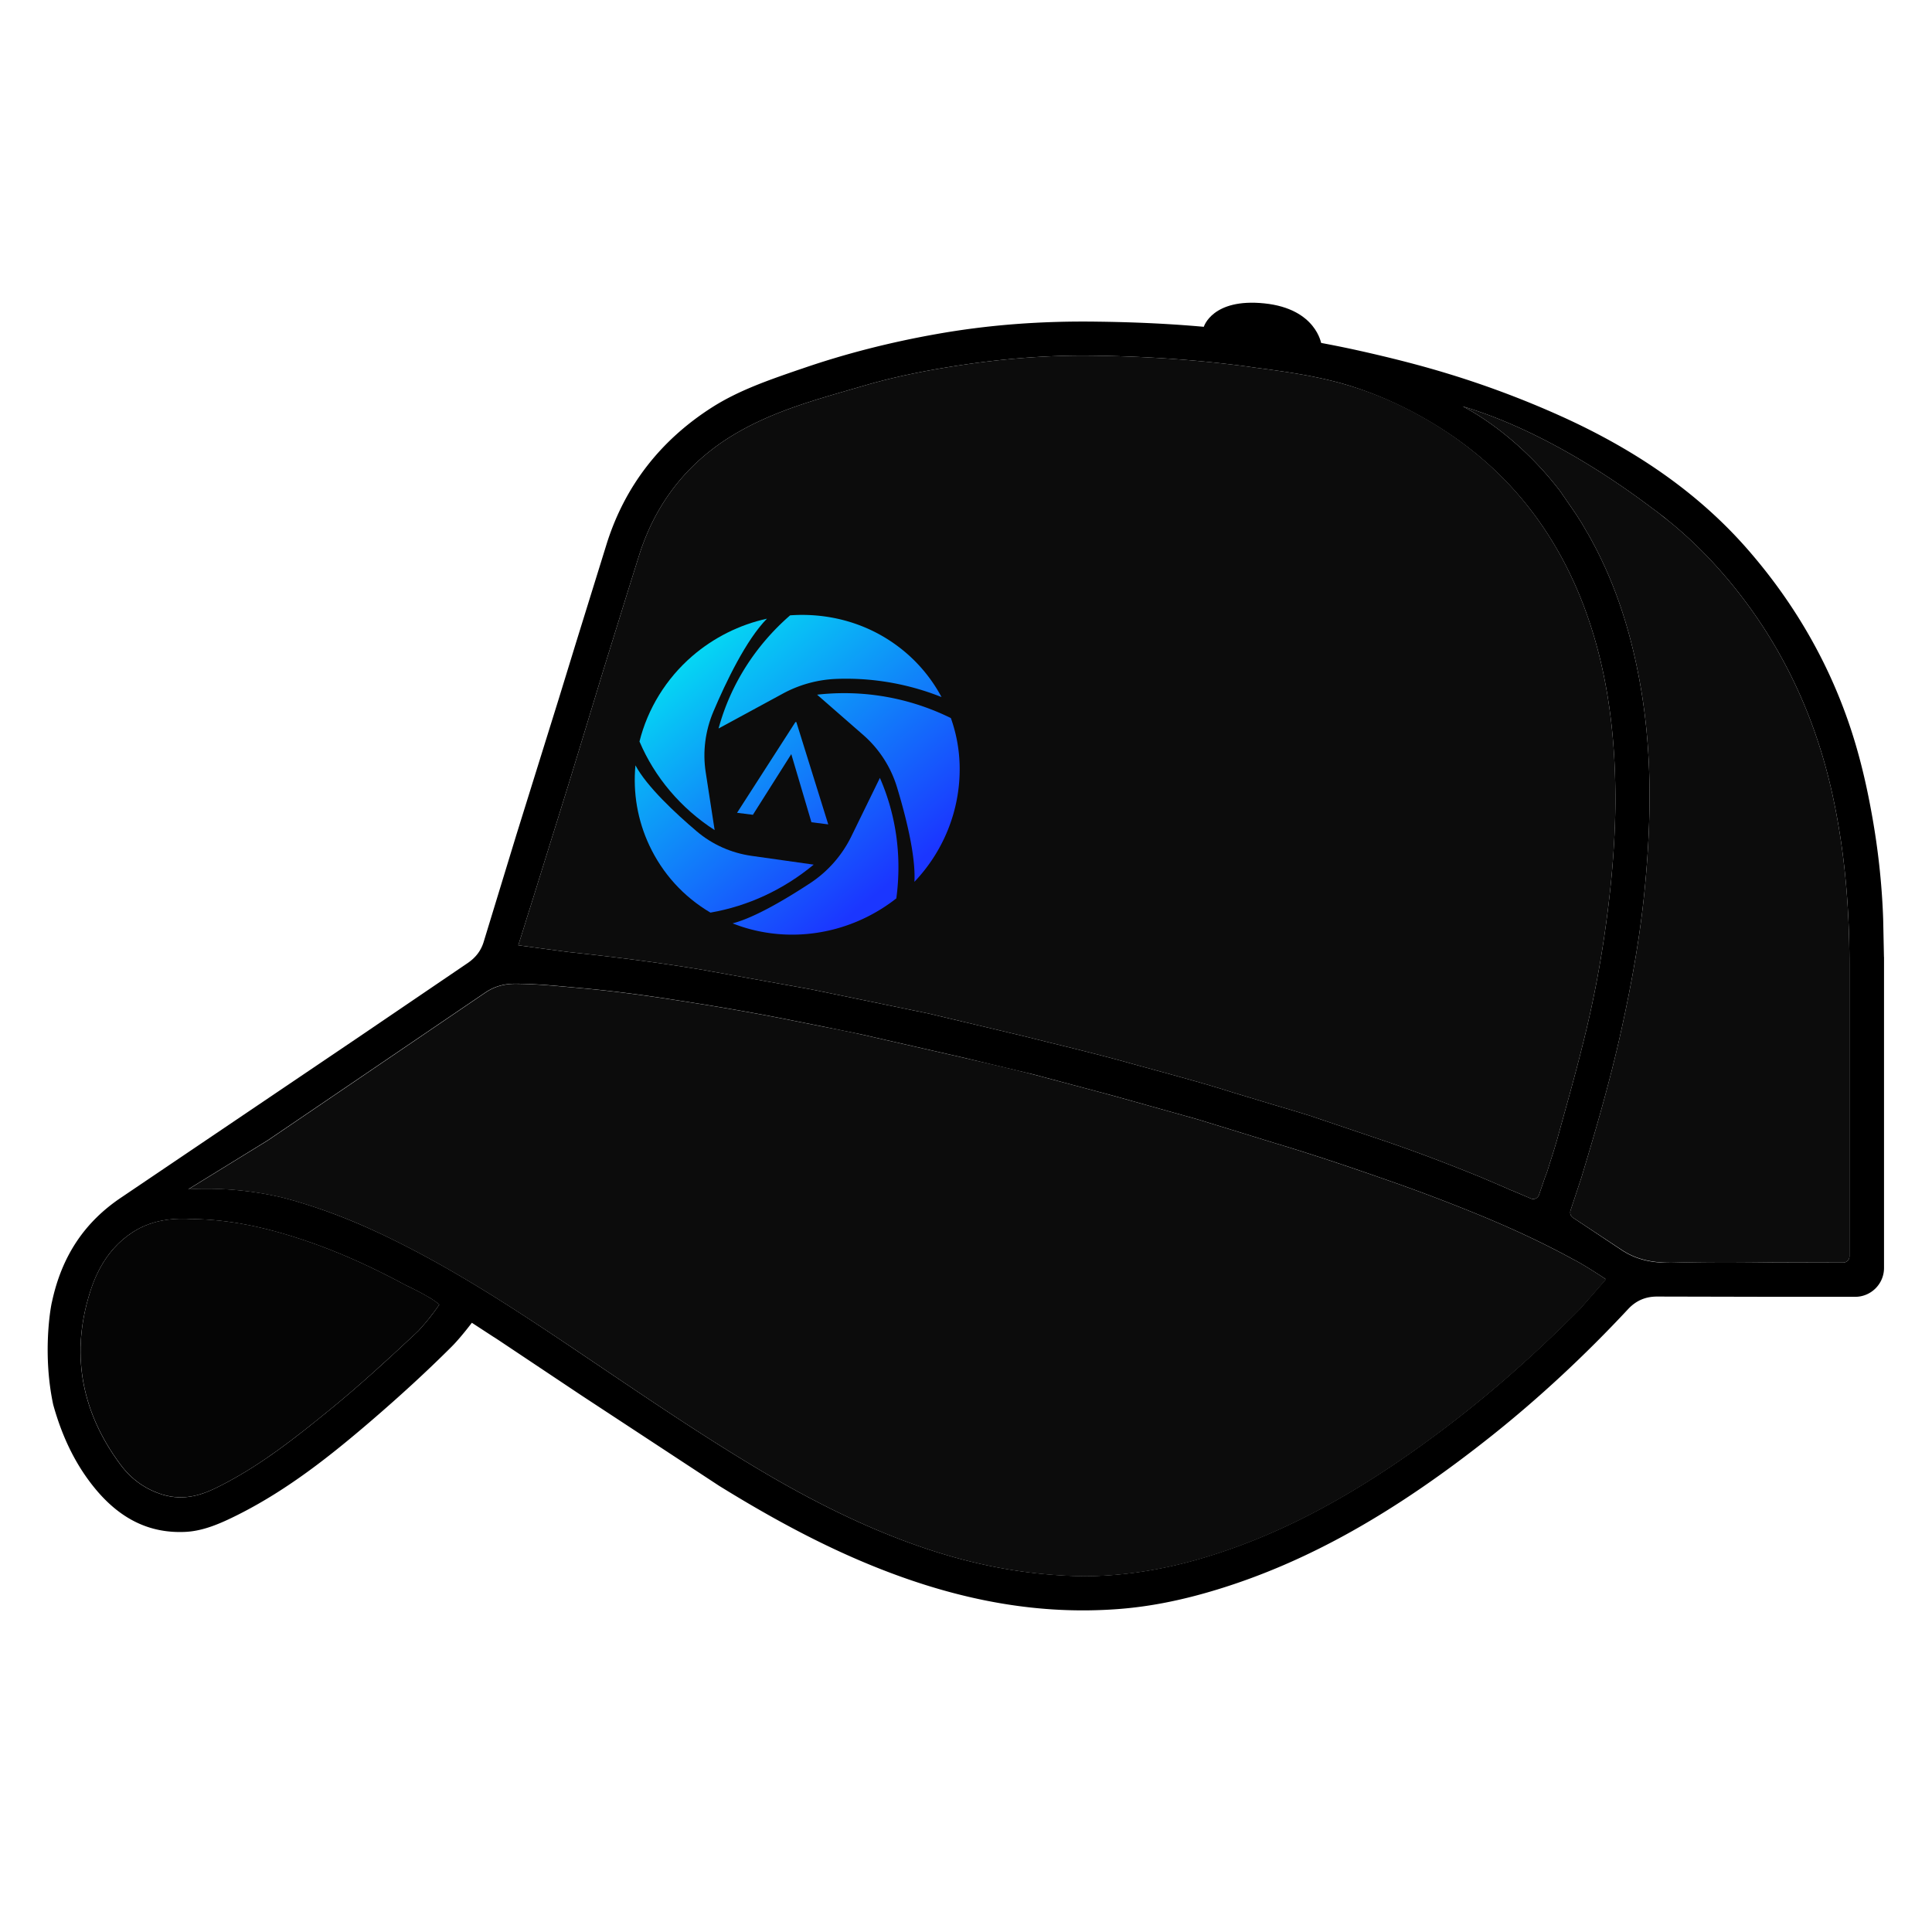
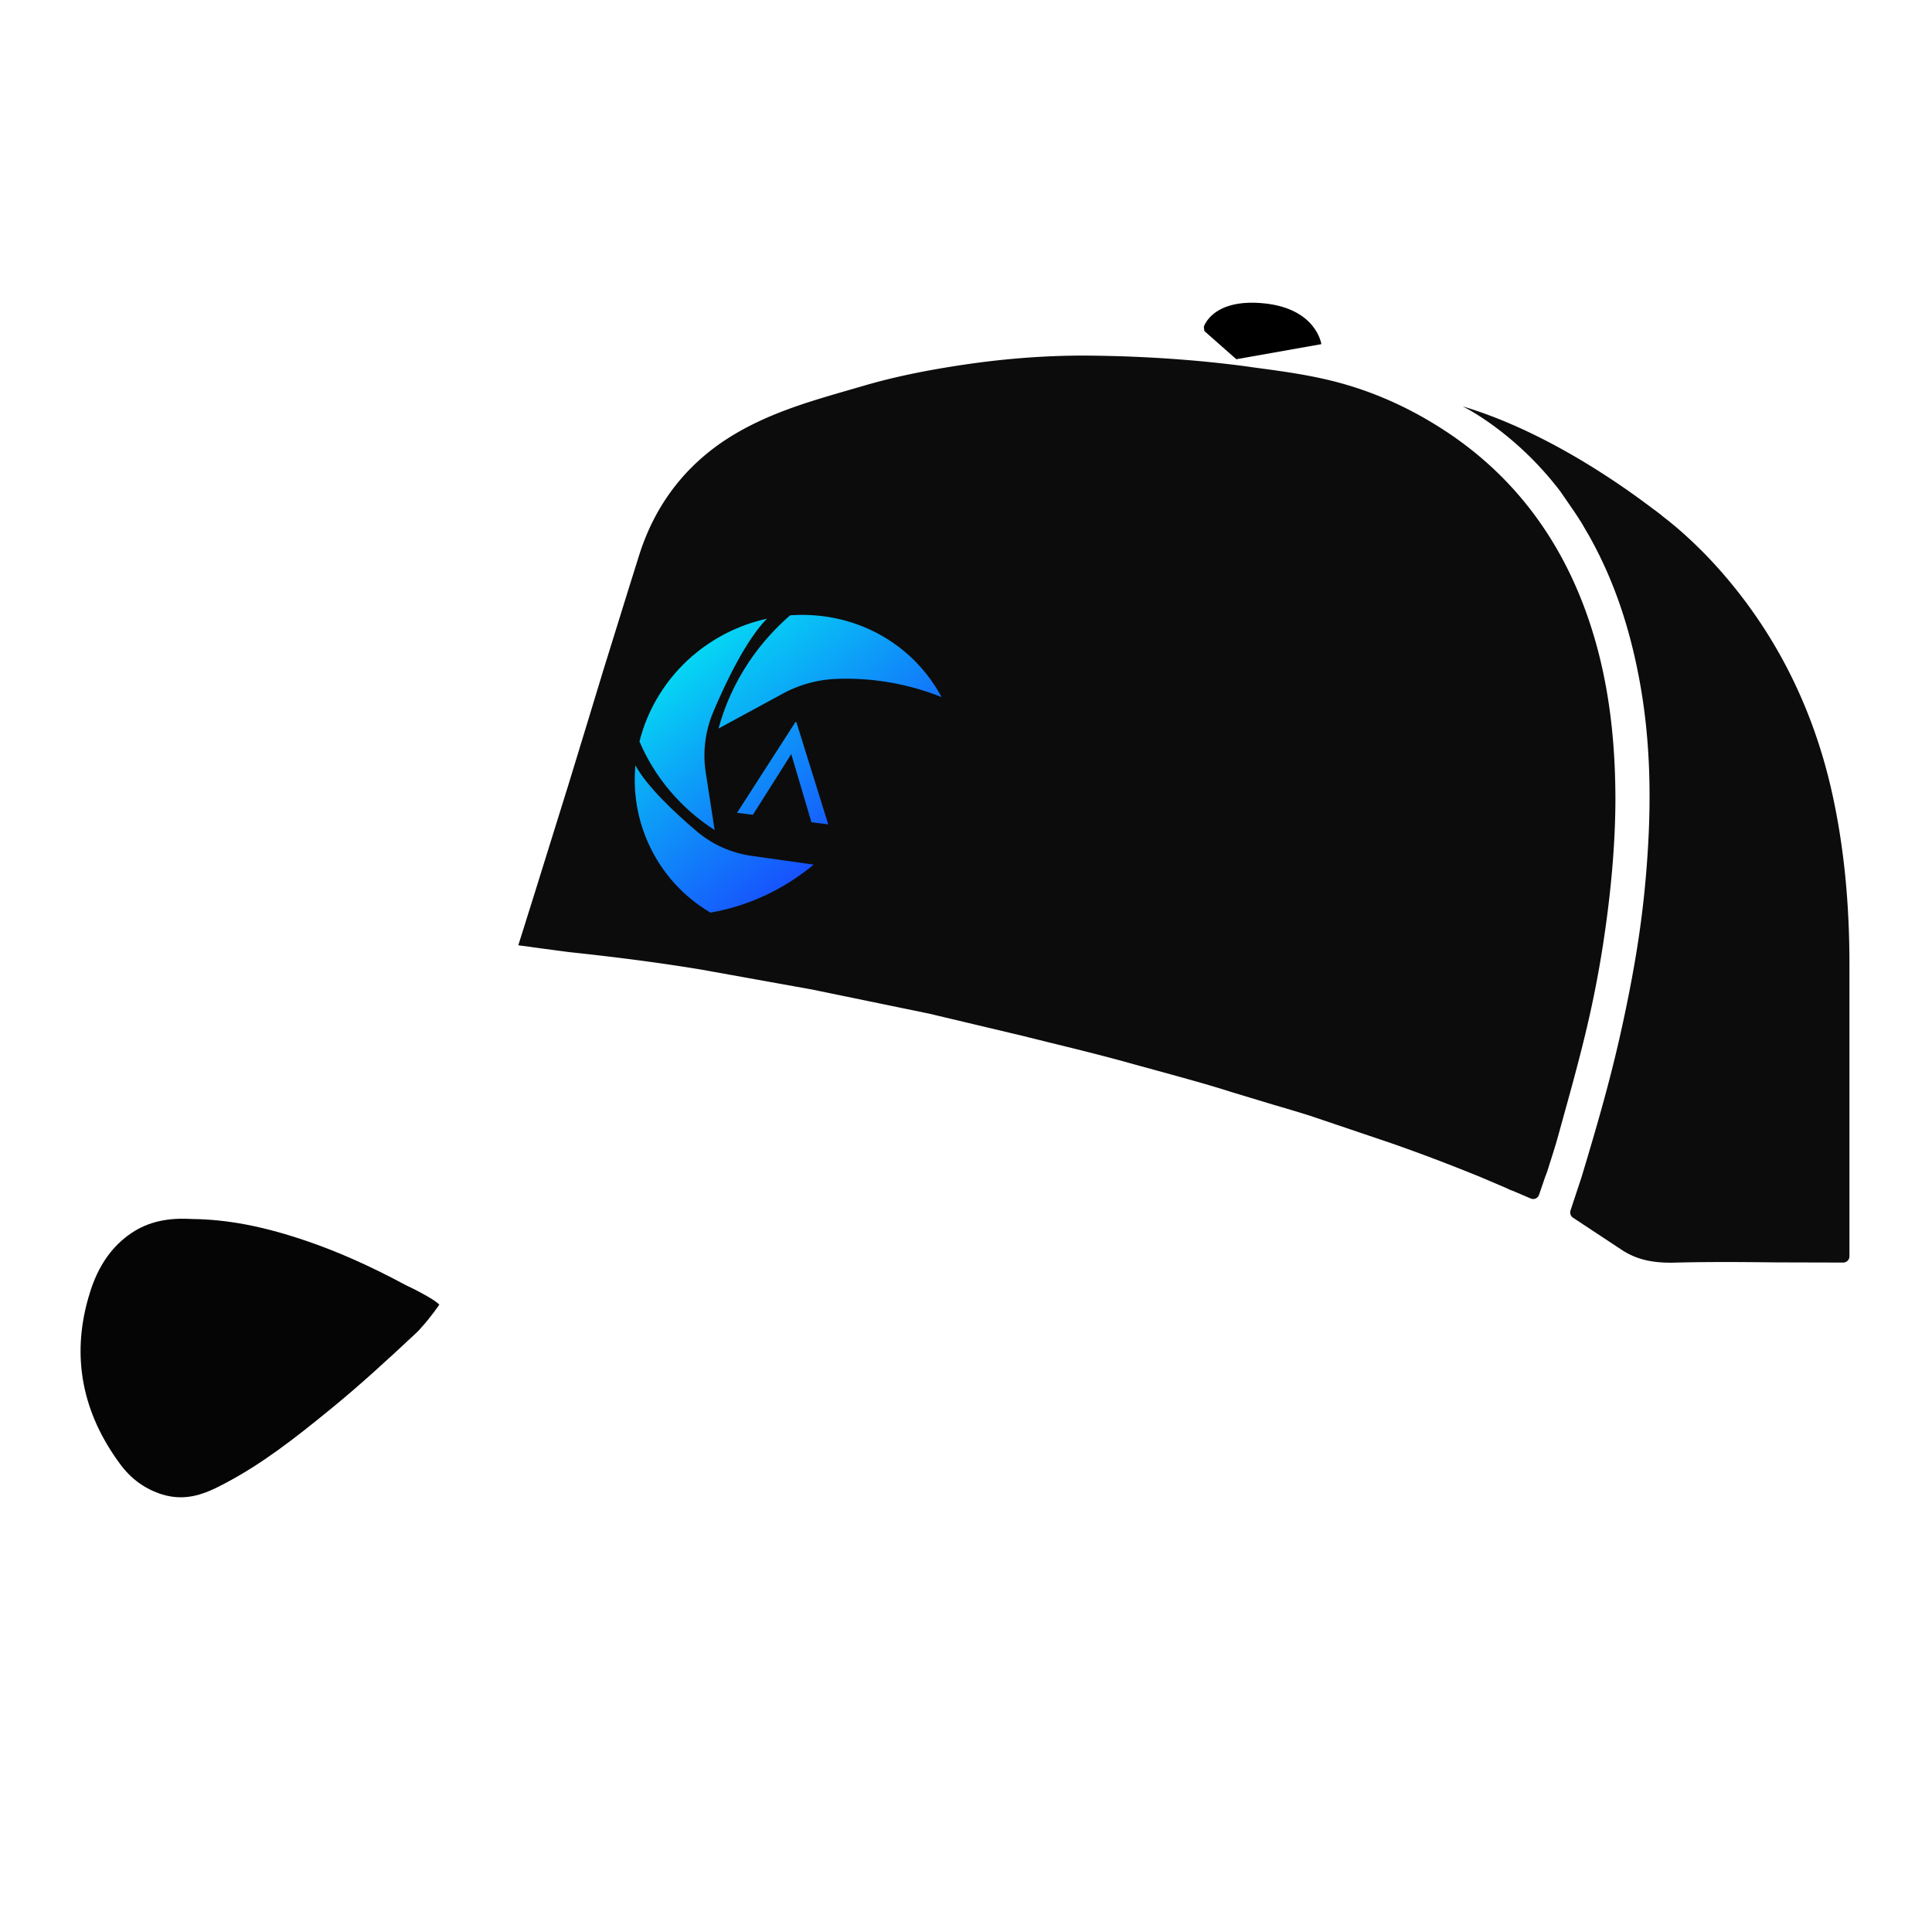
<svg xmlns="http://www.w3.org/2000/svg" viewBox="0 0 300 300">
-   <path d="M8.26 218.11c1.47 5.29 3.64 9.59 6.62 13.17 3.92 4.69 8.47 6.85 13.91 6.59 2.68-.13 5.26-1.19 8.3-2.73 7.74-3.91 14.39-9.24 20.42-14.41 4.67-4.01 8.81-7.82 12.6-11.6l.35-.36c1.3-1.37 2.81-3.37 2.81-3.37l3.33 2.17.11.07a1.94 1.94 0 0 1 .24.15c.33.21.67.44 1 .66l12.32 8.22 21.4 14.05c9.33 5.77 17.34 9.9 25.21 12.98 12.82 5.02 24.81 7.04 36.66 6.16 4.92-.36 9.99-1.36 15.51-3.05 13.98-4.28 27.55-11.89 42.71-23.97 7.25-5.78 14.35-12.37 21.07-19.58 1.21-1.29 2.67-1.93 4.47-1.93h.03l17.95.04h12.79c2.47 0 4.48-2.01 4.48-4.48v-48.3h-.01l-.12-5.82c-.19-5.63-.83-11.37-1.9-17.07-1.05-5.7-2.39-10.7-4.11-15.3-3.24-8.74-8.07-16.93-14.37-24.32-7.51-8.85-17.29-15.9-29.86-21.55a147.01 147.01 0 0 0-17.07-6.42c-4.19-1.29-8.66-2.45-14.07-3.66-5.81-1.29-11.93-2.32-18.7-3.13-6.7-.82-13.82-1.27-21.76-1.37-8.94-.14-17.17.5-25.2 1.93-7.28 1.29-14.26 3.09-20.72 5.32l-.63.21c-4.82 1.66-9.36 3.24-13.41 5.81-8.03 5.11-13.54 12.2-16.37 21.08l-4.79 15.44-2.68 8.72-3.22 10.33-3.39 10.88-5.07 16.6c-.41 1.34-1.22 2.41-2.46 3.26l-17.12 11.63-36.64 24.75c-5.73 3.82-9.26 9.1-10.79 16.15l-.1.43v.03c-.16.78-1.39 7.77.27 15.59zM225.4 67.61c11.58 7.91 19.33 19.54 23.02 34.54 1.65 6.75 2.44 14.07 2.42 22.41v.02c-.05 6.67-.66 13.78-1.87 21.75a168.04 168.04 0 0 1-2.89 14.59c-.99 4.09-2.12 8.2-3.22 12.16l-.84 3.04c-.39 1.44-.84 2.86-1.28 4.24l-.06.17-.22.72-.17.53a9.94 9.94 0 0 1-.33.89l-.98 2.86a.95.95 0 0 1-1.29.57l-2.82-1.2a5.3 5.3 0 0 1-.84-.36l-3.84-1.64v-.01c-.06-.02-.13-.04-.18-.07-4.96-2.02-9.64-3.8-14.26-5.4l-12.28-4.15c-1.95-.62-3.96-1.21-5.91-1.78l-6.35-1.92c-3.52-1.13-7.18-2.12-10.72-3.1l-4.31-1.18c-4.24-1.2-8.62-2.28-12.86-3.32l-4.64-1.15-14.44-3.43-18.21-3.75-17.07-3.07c-6.02-1-12.59-1.88-20.68-2.74l-4.35-.58-3.45-.47 1.22-3.87v-.02l1.14-3.62 2.07-6.65 3.41-10.95 2.71-8.87 2.67-8.78 3.87-12.46 1.62-5.17c2.39-7.69 6.91-13.75 13.41-18.05 6.01-3.95 12.67-5.88 19.13-7.75l2.25-.65c4.34-1.28 9.04-2.29 14.81-3.18 6.94-1.07 13.79-1.6 20.34-1.54 8.54.08 16.85.65 24.69 1.71l.96.14c4.76.63 9.68 1.29 14.51 2.74 5.6 1.71 11.02 4.33 16.11 7.8zm26.84 126.77l.02.03-8.01-5.33c-.36-.24-.52-.7-.38-1.12l1.66-5.02.03-.09c2.16-7.15 4.39-14.76 6.11-22.51 1.86-8.36 3.04-15.39 3.7-22.09 1.27-12.86.98-23.41-.91-33.24-1.39-7.24-3.48-13.58-6.4-19.36-.43-.85-.86-1.65-1.3-2.44-.03-.06-.06-.11-.09-.17-.18-.29-.36-.59-.54-.91-.15-.25-.28-.5-.43-.74-.01-.02-.02-.03-.02-.04-.49-.79-.98-1.55-1.5-2.3l-1.77-2.57c-.03-.05-.07-.1-.11-.16-6.93-9.1-14.7-12.98-15.18-13.22 11.55 3.44 22.34 10.55 28.39 15.04l.42.31.8.6c.02.02.05.04.07.05.27.19.54.4.8.6l.26.2c.38.29.77.59 1.14.91.26.2.49.4.68.55.06.06.12.1.17.14l.43.36c.18.16.28.24.28.24 2.3 1.99 4.47 4.13 6.5 6.43 8.72 9.86 14.61 21.63 17.51 34.98 1.76 8.09 2.61 16.7 2.61 26.29v.03 45.26c0 .54-.44.96-.97.96l-8.05-.02h-.01l-2.94-.01c-4.98-.06-10.07-.09-15.07.04-.25.01-.51.01-.76.01-2.3.05-4.8-.27-7.14-1.69zm-193.22-2.85c-4.34-2.04-8.53-3.66-12.69-4.89 0 0-.1-.03-.27-.09-.04-.01-.08-.03-.13-.04l-1.56-.43-.12-.03-.48-.12c-2.96-.7-8.23-1.63-14.53-1.27l12.29-7.57 10.5-7.13 23.31-15.84c1.38-.93 2.86-1.37 4.65-1.37h.04c2.88.01 5.71.26 8.45.52l1.55.14c4.57.4 9.55 1.03 15.65 1.99 6.84 1.06 12.8 2.12 18.24 3.23l3.67.73 6.04 1.23 16.24 3.7.23.06 10.44 2.5 12.03 3.21 1.12.31 12.29 3.44 6.47 1.99 5.38 1.66c6.17 1.84 12.13 3.87 17.15 5.63a282.59 282.59 0 0 1 14.24 5.37c5.65 2.31 10.6 4.63 15.13 7.12.06.03.12.05.17.08 1.96 1.05 4.84 2.98 4.84 2.98l-2.59 2.97-1.39 1.59-.07.07v.01c-7.14 7.18-14.12 13.34-21.57 18.92-13.22 9.92-25.04 16.21-37.19 19.78-6.13 1.8-12.23 2.74-18.11 2.77h-.07c-8.8-.11-17.44-1.71-26.44-4.93-7.77-2.77-15.86-6.71-24.71-12.02-8.11-4.86-16.03-10.21-23.69-15.38l-4.39-2.96c-9.81-6.6-19.52-12.94-30.12-17.93zm-45.33 10.09c.85-3 2.47-7.31 6.76-10.18 3.26-2.17 6.76-2.3 9.44-2.14 5.36.06 10.9 1.11 17.41 3.31 4.94 1.66 10.05 3.92 15.58 6.89.02.01.03.02.05.03.03.01.07.03.12.06.45.2 1.69.81 2.89 1.48.13.07.26.15.39.22.26.15.52.3.75.45l.34.23c.1.06.18.13.27.19s.18.13.25.19c.11.09.19.17.27.24 0 0-1.26 1.88-2.83 3.6l-.04.04c-.22.29-.46.52-.63.67l-.38.36c-4.29 4.01-8.54 7.92-13.1 11.63-5.48 4.47-10.5 8.41-16.39 11.5-1.78.93-4.06 2.12-6.8 2.12-.89 0-1.83-.13-2.82-.43-2.65-.82-4.86-2.39-6.56-4.71-5.89-7.95-7.57-16.62-4.97-25.75z" />
  <path d="M248.42 102.15c1.65 6.75 2.44 14.07 2.42 22.41v.02c-.05 6.67-.66 13.78-1.87 21.75a168.04 168.04 0 0 1-2.89 14.59c-.99 4.09-2.12 8.2-3.22 12.16l-.84 3.04c-.39 1.44-.84 2.86-1.28 4.24l-.06.17-.22.72-.17.53a9.94 9.94 0 0 1-.33.89l-.98 2.86a.95.95 0 0 1-1.29.57l-2.82-1.2a5.3 5.3 0 0 1-.84-.36l-3.84-1.64v-.01c-.06-.02-.13-.04-.18-.07-4.96-2.02-9.64-3.8-14.26-5.4l-12.28-4.15c-1.95-.62-3.96-1.21-5.91-1.78l-6.35-1.92c-3.52-1.13-7.18-2.12-10.72-3.1l-4.31-1.18c-4.24-1.2-8.62-2.28-12.86-3.32l-4.64-1.15-14.44-3.43-18.21-3.75-17.07-3.07c-6.02-1-12.59-1.88-20.68-2.74l-4.35-.58-3.45-.47 1.22-3.87v-.02l1.14-3.62 2.07-6.65 3.41-10.95 2.71-8.87 2.67-8.78 3.87-12.46 1.62-5.17c2.39-7.69 6.91-13.75 13.41-18.05 6.01-3.95 12.67-5.88 19.13-7.75l2.25-.65c4.34-1.28 9.04-2.29 14.81-3.18 6.94-1.07 13.79-1.6 20.34-1.54 8.54.08 16.85.65 24.69 1.71l.96.14c4.76.63 9.68 1.29 14.51 2.74 5.61 1.67 11.03 4.29 16.12 7.77 11.58 7.95 19.32 19.57 23.01 34.57zm-4.17 86.93c-.36-.24-.52-.7-.38-1.12l1.66-5.02.03-.09c2.16-7.15 4.39-14.76 6.11-22.51 1.86-8.36 3.04-15.39 3.7-22.09 1.27-12.86.98-23.41-.91-33.24-1.39-7.24-3.48-13.58-6.4-19.36-.43-.85-.86-1.65-1.3-2.44-.03-.06-.06-.11-.09-.17a15.61 15.61 0 0 1-.54-.91c-.15-.25-.28-.5-.43-.74-.01-.02-.02-.03-.02-.04-.49-.79-.98-1.55-1.5-2.3l-1.77-2.57c-.03-.05-.07-.1-.11-.16-6.93-9.1-14.7-12.98-15.18-13.22 11.55 3.44 22.34 10.55 28.39 15.04l.42.31.8.6c.02.02.05.04.07.05.27.19.54.4.8.6l.26.2c.09.07.18.15.26.22l.88.69c.26.2.49.4.68.55.06.06.12.1.17.14l.43.36c.18.16.28.24.28.24 2.3 1.99 4.47 4.13 6.5 6.43 8.72 9.86 14.61 21.63 17.51 34.98 1.76 8.09 2.61 16.7 2.61 26.29v.03 45.26c0 .54-.44.96-.97.96l-8.05-.02h-.01l-2.94-.01c-4.98-.06-10.07-.09-15.07.04-.25.01-.51.01-.76.01-2.3 0-4.8-.31-7.14-1.73l.02.03-8.01-5.29z" fill="#0c0c0c" />
  <path d="M20.46 191.43c3.26-2.17 6.76-2.3 9.44-2.14 5.36.06 10.9 1.11 17.41 3.31 4.94 1.66 10.05 3.92 15.58 6.89.02.01.03.02.05.03.03.01.07.03.12.06.45.2 1.69.81 2.89 1.48.13.07.26.15.39.22.26.15.52.3.75.45l.34.23c.1.06.19.13.27.19.09.06.18.13.25.19.11.09.19.17.27.24 0 0-1.26 1.88-2.83 3.6l-.04.04c-.22.29-.46.52-.63.67l-.38.36c-4.29 4.01-8.54 7.92-13.1 11.63-5.48 4.47-10.5 8.41-16.39 11.5-1.78.93-4.06 2.12-6.8 2.12-.89 0-1.83-.13-2.82-.43-2.65-.82-4.86-2.39-6.56-4.71-5.9-7.96-7.57-16.64-4.97-25.77.84-2.98 2.47-7.29 6.76-10.16z" fill="#050505" />
-   <path d="M29.25 184.68a51.09 51.09 0 0 1 14.53 1.27l.48.12.12.03 1.56.43c.05.01.09.03.13.04l.27.09c4.17 1.23 8.35 2.84 12.69 4.89 10.6 4.99 20.3 11.33 30.14 17.93l4.39 2.96c7.66 5.17 15.58 10.52 23.69 15.38 8.86 5.31 16.95 9.25 24.71 12.02 8.99 3.21 17.64 4.82 26.44 4.93h.07c5.89-.04 11.98-.97 18.11-2.77 12.15-3.57 23.97-9.86 37.19-19.78 7.45-5.59 14.43-11.74 21.57-18.92v-.01l.07-.07 1.39-1.59 2.59-2.97s-2.88-1.93-4.84-2.98c-.05-.03-.11-.05-.16-.07-4.54-2.49-9.49-4.82-15.14-7.13a282.59 282.59 0 0 0-14.24-5.37c-5.02-1.75-10.98-3.79-17.15-5.63l-5.38-1.66-6.47-1.99-12.29-3.44-1.12-.31-12.03-3.21c-3.59-.92-7.23-1.76-10.44-2.5l-.23-.06-16.24-3.7c-2.02-.45-4.07-.85-6.04-1.23l-3.67-.73c-5.44-1.11-11.4-2.17-18.24-3.23-6.1-.95-11.08-1.59-15.65-1.99l-1.55-.14c-2.74-.25-5.57-.51-8.45-.52h-.04c-1.79 0-3.27.44-4.65 1.37l-23.31 15.84-10.5 7.13-12.31 7.57z" fill="#0c0c0c" />
  <linearGradient id="A" gradientUnits="userSpaceOnUse" x1="148.647" y1="128.757" x2="110.346" y2="83.301">
    <stop offset="0" stop-color="#1b36ff" />
    <stop offset="1" stop-color="#00fcf1" />
  </linearGradient>
-   <path d="M141.99 136.93c.23-4.11-1.4-10.41-2.72-14.74a17.55 17.55 0 0 0-5.21-8.05l-7.18-6.27c2.37-.27 4.77-.31 7.18-.12 4.71.38 9.28 1.63 13.59 3.75 1.24 3.48 1.64 7.16 1.19 10.93-.65 5.43-3.05 10.5-6.85 14.5z" fill="url(#A)" />
  <linearGradient id="B" gradientUnits="userSpaceOnUse" x1="146.572" y1="131.248" x2="108.954" y2="86.602">
    <stop offset="0" stop-color="#1b36ff" />
    <stop offset="1" stop-color="#00fcf1" />
  </linearGradient>
  <path d="M111.58 113.12c1.81-6.71 5.67-12.84 11.11-17.57 1.09-.08 2.19-.09 3.28-.03 4.76.26 9.31 1.83 13.13 4.6a23.88 23.88 0 0 1 7.1 8.12c-3.81-1.52-7.78-2.43-11.84-2.74-1.5-.11-3-.14-4.5-.08a18.97 18.97 0 0 0-8.33 2.3l-9.95 5.4z" fill="url(#B)" />
  <linearGradient id="C" gradientUnits="userSpaceOnUse" x1="133.214" y1="135.143" x2="99.782" y2="95.466">
    <stop offset="0" stop-color="#1b36ff" />
    <stop offset="1" stop-color="#00fcf1" />
  </linearGradient>
  <path d="M110.97 128.9c-5.25-3.39-9.32-8.21-11.67-13.76 1.26-5.08 4.14-9.76 8.18-13.25 3.32-2.87 7.35-4.89 11.61-5.82-3.23 3.28-6.38 9.86-8.31 14.41-1.27 3-1.69 6.26-1.2 9.42l1.39 9z" fill="url(#C)" />
  <linearGradient id="D" gradientUnits="userSpaceOnUse" x1="124.627" y1="146.499" x2="87.018" y2="101.864">
    <stop offset="0" stop-color="#1b36ff" />
    <stop offset="1" stop-color="#00fcf1" />
  </linearGradient>
  <path d="M110.32 141.71c-4.19-2.47-7.45-6.08-9.49-10.43-1.83-3.9-2.56-8.16-2.16-12.44 1.77 3.3 6.2 7.43 9.52 10.25 2.39 2.03 5.34 3.36 8.53 3.81l9.63 1.36c-4.69 3.89-10.2 6.44-16.03 7.45z" fill="url(#D)" />
  <linearGradient id="E" gradientUnits="userSpaceOnUse" x1="133.037" y1="141.405" x2="94.947" y2="96.199">
    <stop offset="0" stop-color="#1b36ff" />
    <stop offset="1" stop-color="#00fcf1" />
  </linearGradient>
-   <path d="M118.8 144.78a24.41 24.41 0 0 1-5.04-1.4c3.5-.91 8.49-3.91 12.05-6.25 2.74-1.8 4.95-4.32 6.39-7.27l4.43-9.07c2.53 5.79 3.43 12.22 2.55 18.71h0c-5.83 4.58-13.27 6.48-20.38 5.28z" fill="url(#E)" />
  <linearGradient id="F" gradientUnits="userSpaceOnUse" x1="134.907" y1="137.981" x2="98.416" y2="94.672">
    <stop offset="0" stop-color="#1b36ff" />
    <stop offset="1" stop-color="#00fcf1" />
  </linearGradient>
  <path d="M128.61 128.01l-4.95-15.88-.14-.02-9.07 14.1 2.46.31 5.96-9.42 3.13 10.58 2.61.33" fill="url(#F)" />
  <path d="M186.93 50.74s1.32-4.47 9.41-3.63 8.84 6.33 8.84 6.33l-13.21 2.34-4.96-4.38" />
</svg>